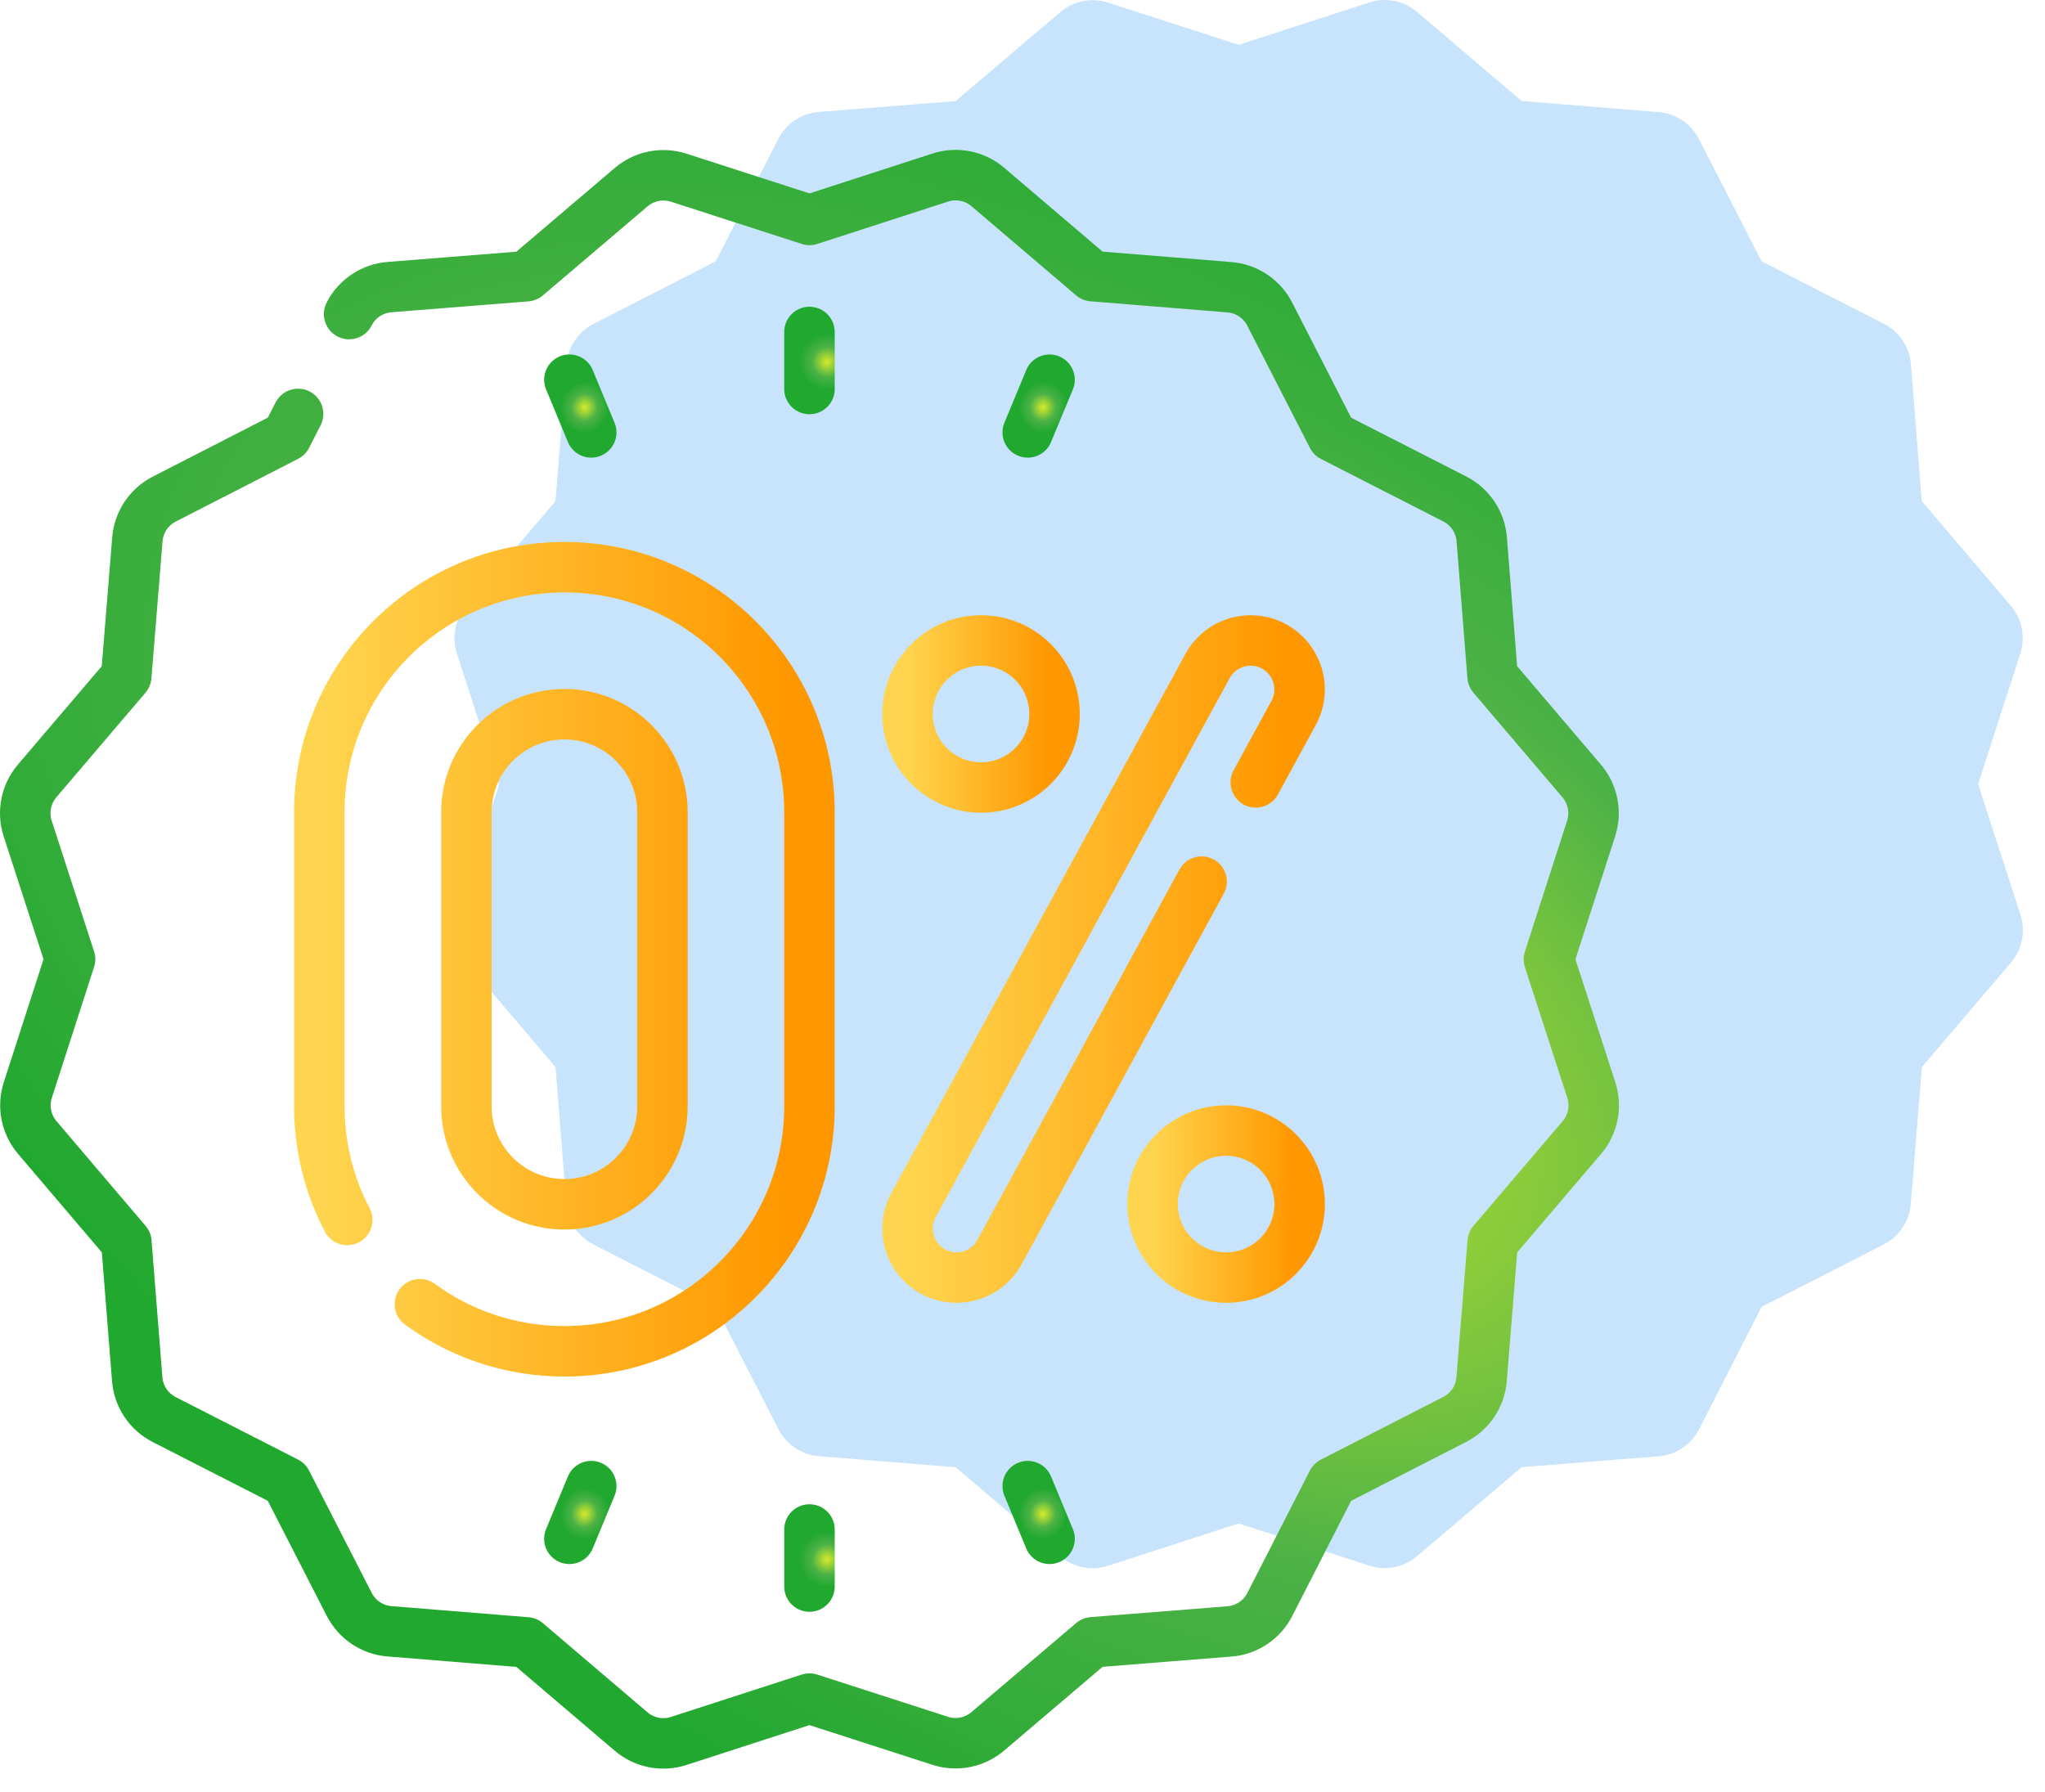
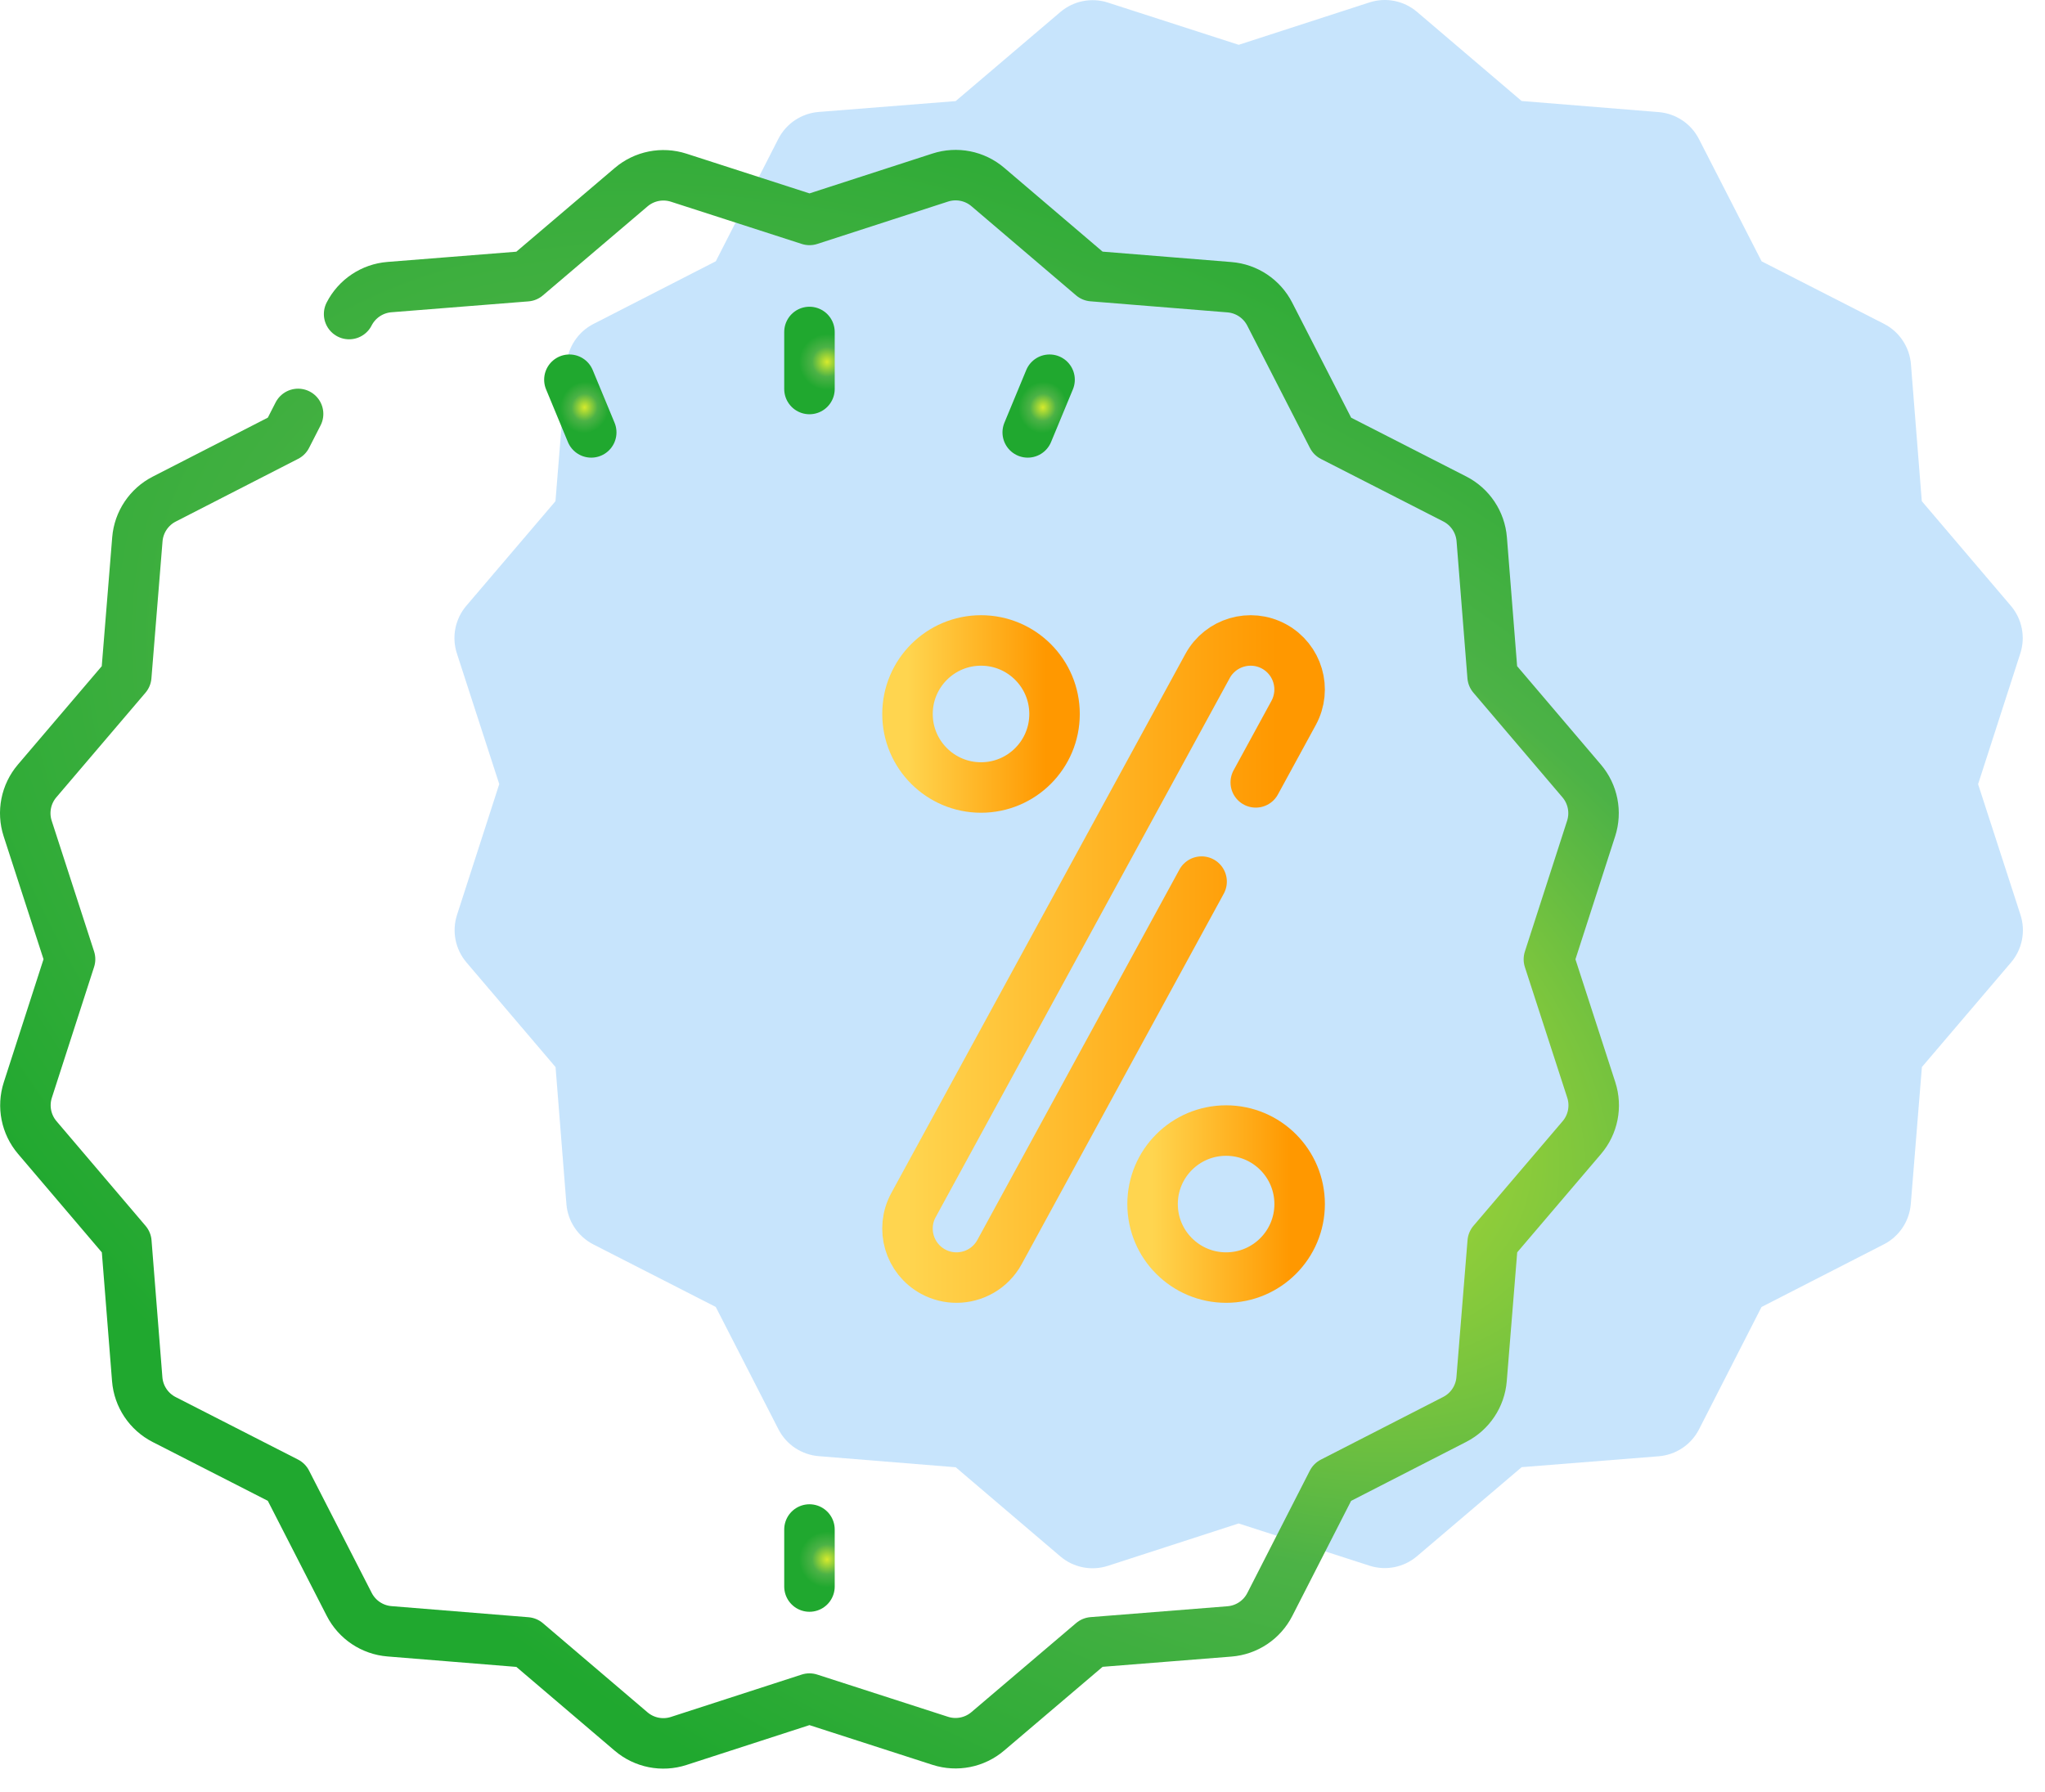
<svg xmlns="http://www.w3.org/2000/svg" width="81" height="71" viewBox="0 0 81 71" fill="none">
  <path d="M30.828 5.503L28.352 10.35L23.506 12.833C22.899 13.144 22.496 13.747 22.441 14.427L22.001 19.855L18.471 23.997C18.027 24.518 17.885 25.232 18.096 25.883L19.775 31.061L18.102 36.243C17.892 36.892 18.034 37.605 18.476 38.125L22.005 42.272L22.435 47.698C22.489 48.38 22.894 48.985 23.503 49.297L28.35 51.773L30.833 56.619C31.144 57.226 31.747 57.629 32.427 57.684L37.855 58.124L41.997 61.654C42.518 62.098 43.232 62.24 43.883 62.029L49.061 60.35L54.243 62.023C54.892 62.233 55.604 62.091 56.124 61.649L60.272 58.12L65.698 57.689C66.38 57.635 66.985 57.231 67.296 56.622L69.772 51.775L74.619 49.292C75.226 48.981 75.629 48.377 75.684 47.697L76.124 42.27L79.654 38.127C80.098 37.607 80.24 36.893 80.029 36.242L78.35 31.064L80.023 25.882C80.233 25.232 80.091 24.52 79.649 24L76.12 19.853L75.69 14.427C75.635 13.745 75.231 13.14 74.622 12.828L69.775 10.352L67.292 5.506C66.981 4.899 66.378 4.496 65.698 4.441L60.27 4.001L56.127 0.471C55.607 0.027 54.893 -0.115 54.242 0.096L49.064 1.775L43.882 0.102C43.232 -0.108 42.52 0.034 42 0.476L37.853 4.005L32.427 4.435C31.745 4.489 31.14 4.894 30.828 5.503Z" fill="#2297F4" fill-opacity="0.25" />
  <path d="M47.594 34.924L39.59 49.598C39.238 50.244 38.572 50.61 37.885 50.61C37.57 50.61 37.252 50.534 36.956 50.373C36.015 49.859 35.668 48.68 36.182 47.739L47.83 26.383C48.344 25.442 49.523 25.095 50.464 25.608C51.406 26.122 51.752 27.301 51.239 28.242L49.739 30.993" stroke="url(#paint0_linear_128_860)" stroke-width="2" stroke-miterlimit="10" stroke-linecap="round" stroke-linejoin="round" />
  <path d="M38.857 31.196C40.466 31.196 41.769 29.892 41.769 28.284C41.769 26.675 40.466 25.371 38.857 25.371C37.249 25.371 35.945 26.675 35.945 28.284C35.945 29.892 37.249 31.196 38.857 31.196Z" stroke="url(#paint1_linear_128_860)" stroke-width="2" stroke-miterlimit="10" stroke-linecap="round" stroke-linejoin="round" />
  <path d="M48.565 50.61C50.173 50.61 51.477 49.306 51.477 47.698C51.477 46.089 50.173 44.786 48.565 44.786C46.956 44.786 45.652 46.089 45.652 47.698C45.652 49.306 46.956 50.61 48.565 50.61Z" stroke="url(#paint2_linear_128_860)" stroke-width="2" stroke-miterlimit="10" stroke-linecap="round" stroke-linejoin="round" />
  <path d="M11.807 16.397L11.352 17.287L6.506 19.771C5.899 20.082 5.496 20.685 5.441 21.365L5.001 26.793L1.471 30.935C1.027 31.456 0.885 32.17 1.096 32.821L2.775 37.998L1.102 43.18C0.892 43.83 1.034 44.542 1.476 45.062L5.005 49.21L5.435 54.636C5.489 55.318 5.894 55.923 6.503 56.234L11.35 58.71L13.833 63.557C14.144 64.164 14.747 64.567 15.427 64.622L20.855 65.062L24.997 68.592C25.518 69.036 26.232 69.178 26.883 68.966L32.061 67.288L37.243 68.961C37.892 69.17 38.604 69.029 39.124 68.586L43.272 65.058L48.698 64.627C49.38 64.573 49.985 64.169 50.296 63.559L52.772 58.713L57.619 56.229C58.226 55.918 58.629 55.315 58.684 54.635L59.124 49.207L62.654 45.065C63.098 44.544 63.24 43.83 63.029 43.179L61.35 38.002L63.023 32.82C63.233 32.17 63.091 31.458 62.649 30.938L59.12 26.791L58.69 21.365C58.635 20.682 58.231 20.077 57.622 19.766L52.775 17.29L50.292 12.443C49.981 11.836 49.378 11.433 48.698 11.378L43.27 10.939L39.127 7.408C38.607 6.964 37.893 6.823 37.242 7.034L32.064 8.712L26.882 7.039C26.232 6.83 25.52 6.971 25 7.414L20.853 10.942L15.427 11.373C14.745 11.427 14.14 11.831 13.828 12.441" stroke="url(#paint3_radial_128_860)" stroke-width="2" stroke-miterlimit="10" stroke-linecap="round" stroke-linejoin="round" />
  <path d="M32.062 15.41V13.151" stroke="url(#paint4_radial_128_860)" stroke-width="2" stroke-miterlimit="10" stroke-linecap="round" stroke-linejoin="round" />
  <path d="M23.418 17.129L22.553 15.042" stroke="url(#paint5_radial_128_860)" stroke-width="2" stroke-miterlimit="10" stroke-linecap="round" stroke-linejoin="round" />
-   <path d="M23.418 58.871L22.553 60.958" stroke="url(#paint6_radial_128_860)" stroke-width="2" stroke-miterlimit="10" stroke-linecap="round" stroke-linejoin="round" />
  <path d="M32.062 60.59V62.849" stroke="url(#paint7_radial_128_860)" stroke-width="2" stroke-miterlimit="10" stroke-linecap="round" stroke-linejoin="round" />
-   <path d="M40.707 58.871L41.572 60.958" stroke="url(#paint8_radial_128_860)" stroke-width="2" stroke-miterlimit="10" stroke-linecap="round" stroke-linejoin="round" />
  <path d="M40.707 17.129L41.572 15.042" stroke="url(#paint9_radial_128_860)" stroke-width="2" stroke-miterlimit="10" stroke-linecap="round" stroke-linejoin="round" />
-   <path d="M16.632 51.665C18.237 52.839 20.215 53.531 22.355 53.531C27.716 53.531 32.062 49.185 32.062 43.824V32.176C32.062 26.815 27.716 22.469 22.355 22.469C16.994 22.469 12.648 26.815 12.648 32.176V43.824C12.648 45.449 13.048 46.981 13.754 48.327M26.238 43.824C26.238 45.969 24.5 47.707 22.355 47.707C20.211 47.707 18.473 45.969 18.473 43.824V32.176C18.473 30.031 20.211 28.293 22.355 28.293C24.5 28.293 26.238 30.031 26.238 32.176V43.824Z" stroke="url(#paint10_linear_128_860)" stroke-width="2" stroke-miterlimit="10" stroke-linecap="round" stroke-linejoin="round" />
  <defs>
    <linearGradient id="paint0_linear_128_860" x1="50.566" y1="37.99" x2="35.944" y2="37.99" gradientUnits="userSpaceOnUse">
      <stop stop-color="#FF9800" />
      <stop offset="1" stop-color="#FFD54F" />
    </linearGradient>
    <linearGradient id="paint1_linear_128_860" x1="41.428" y1="28.284" x2="35.945" y2="28.284" gradientUnits="userSpaceOnUse">
      <stop stop-color="#FF9800" />
      <stop offset="1" stop-color="#FFD54F" />
    </linearGradient>
    <linearGradient id="paint2_linear_128_860" x1="51.135" y1="47.698" x2="45.652" y2="47.698" gradientUnits="userSpaceOnUse">
      <stop stop-color="#FF9800" />
      <stop offset="1" stop-color="#FFD54F" />
    </linearGradient>
    <radialGradient id="paint3_radial_128_860" cx="0" cy="0" r="1" gradientUnits="userSpaceOnUse" gradientTransform="translate(44.254 39.553) rotate(120.658) scale(34.304 61.062)">
      <stop stop-color="#D6EA2D" />
      <stop offset="0.536" stop-color="#4CB246" />
      <stop offset="1" stop-color="#20A82F" />
    </radialGradient>
    <radialGradient id="paint4_radial_128_860" cx="0" cy="0" r="1" gradientUnits="userSpaceOnUse" gradientTransform="translate(32.759 14.337) rotate(104.703) scale(1.109 1.105)">
      <stop stop-color="#D6EA2D" />
      <stop offset="0.536" stop-color="#4CB246" />
      <stop offset="1" stop-color="#20A82F" />
    </radialGradient>
    <radialGradient id="paint5_radial_128_860" cx="0" cy="0" r="1" gradientUnits="userSpaceOnUse" gradientTransform="translate(23.155 16.138) rotate(103.795) scale(1.021 0.959)">
      <stop stop-color="#D6EA2D" />
      <stop offset="0.536" stop-color="#4CB246" />
      <stop offset="1" stop-color="#20A82F" />
    </radialGradient>
    <radialGradient id="paint6_radial_128_860" cx="0" cy="0" r="1" gradientUnits="userSpaceOnUse" gradientTransform="translate(23.155 59.966) rotate(103.796) scale(1.021 0.959)">
      <stop stop-color="#D6EA2D" />
      <stop offset="0.536" stop-color="#4CB246" />
      <stop offset="1" stop-color="#20A82F" />
    </radialGradient>
    <radialGradient id="paint7_radial_128_860" cx="0" cy="0" r="1" gradientUnits="userSpaceOnUse" gradientTransform="translate(32.759 61.776) rotate(104.702) scale(1.109 1.105)">
      <stop stop-color="#D6EA2D" />
      <stop offset="0.536" stop-color="#4CB246" />
      <stop offset="1" stop-color="#20A82F" />
    </radialGradient>
    <radialGradient id="paint8_radial_128_860" cx="0" cy="0" r="1" gradientUnits="userSpaceOnUse" gradientTransform="translate(41.309 59.966) rotate(103.796) scale(1.021 0.959)">
      <stop stop-color="#D6EA2D" />
      <stop offset="0.536" stop-color="#4CB246" />
      <stop offset="1" stop-color="#20A82F" />
    </radialGradient>
    <radialGradient id="paint9_radial_128_860" cx="0" cy="0" r="1" gradientUnits="userSpaceOnUse" gradientTransform="translate(41.309 16.138) rotate(103.796) scale(1.021 0.959)">
      <stop stop-color="#D6EA2D" />
      <stop offset="0.536" stop-color="#4CB246" />
      <stop offset="1" stop-color="#20A82F" />
    </radialGradient>
    <linearGradient id="paint10_linear_128_860" x1="30.924" y1="37.999" x2="12.648" y2="37.999" gradientUnits="userSpaceOnUse">
      <stop stop-color="#FF9800" />
      <stop offset="1" stop-color="#FFD54F" />
    </linearGradient>
  </defs>
</svg>